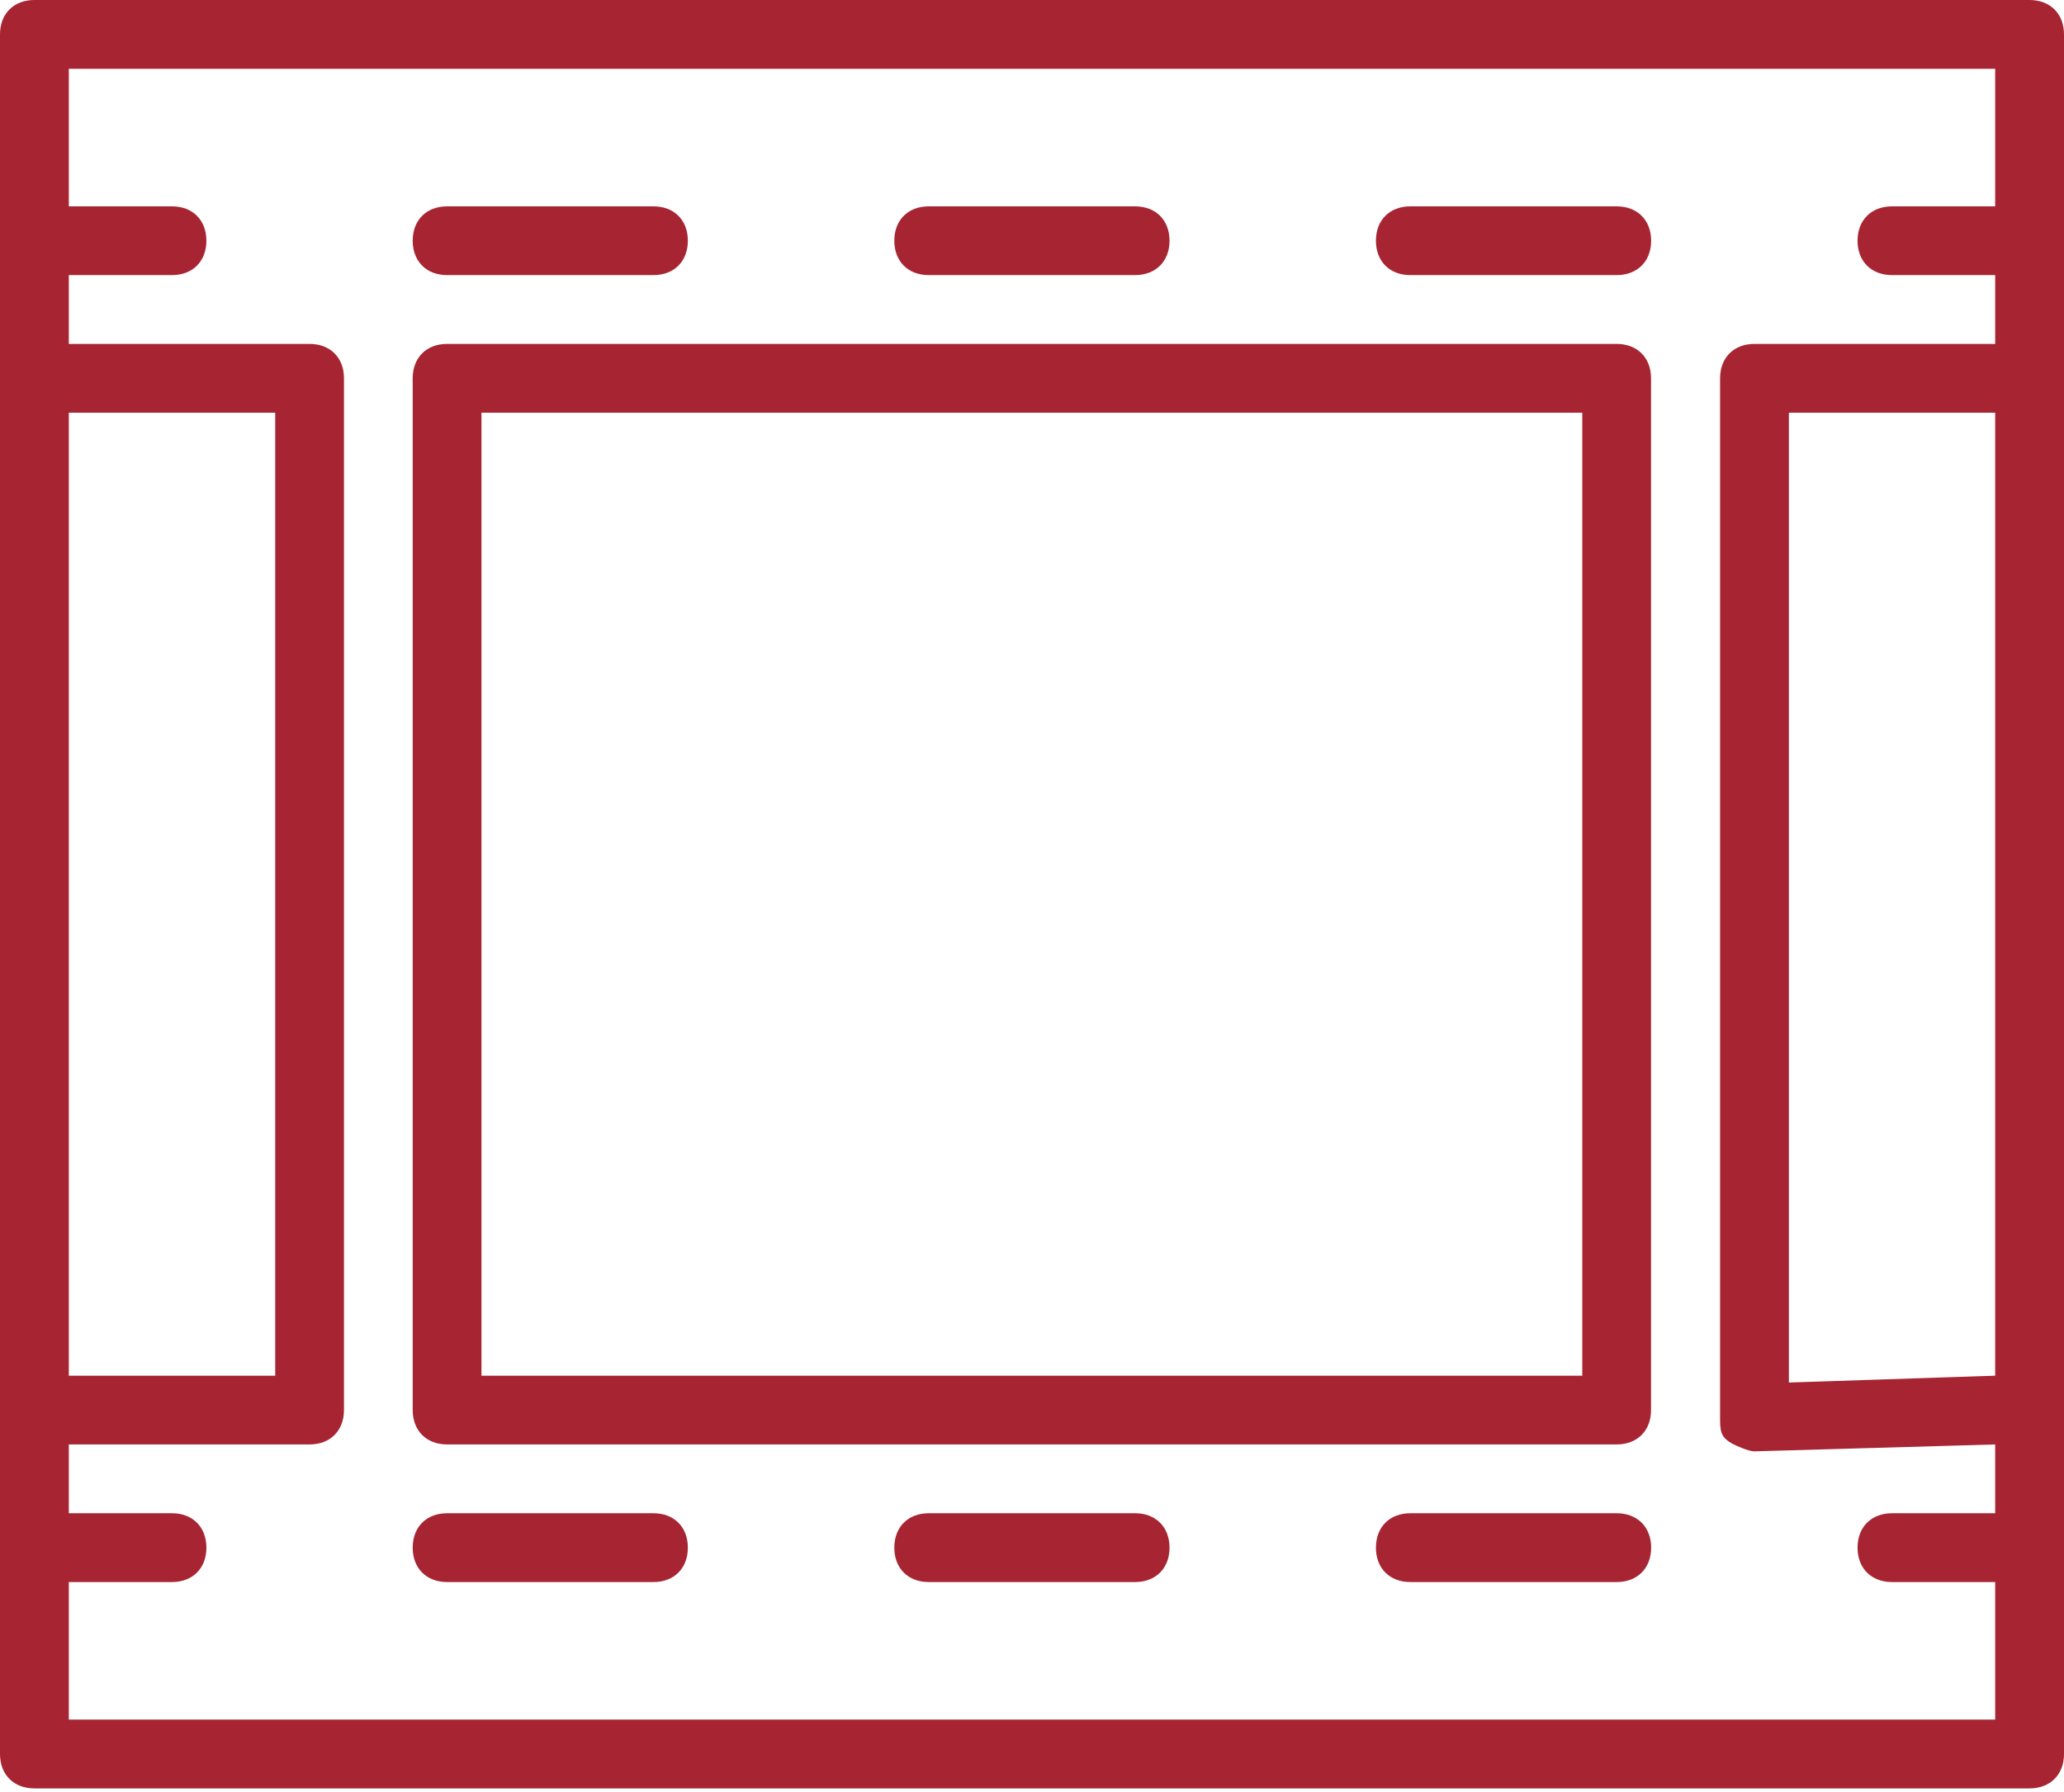
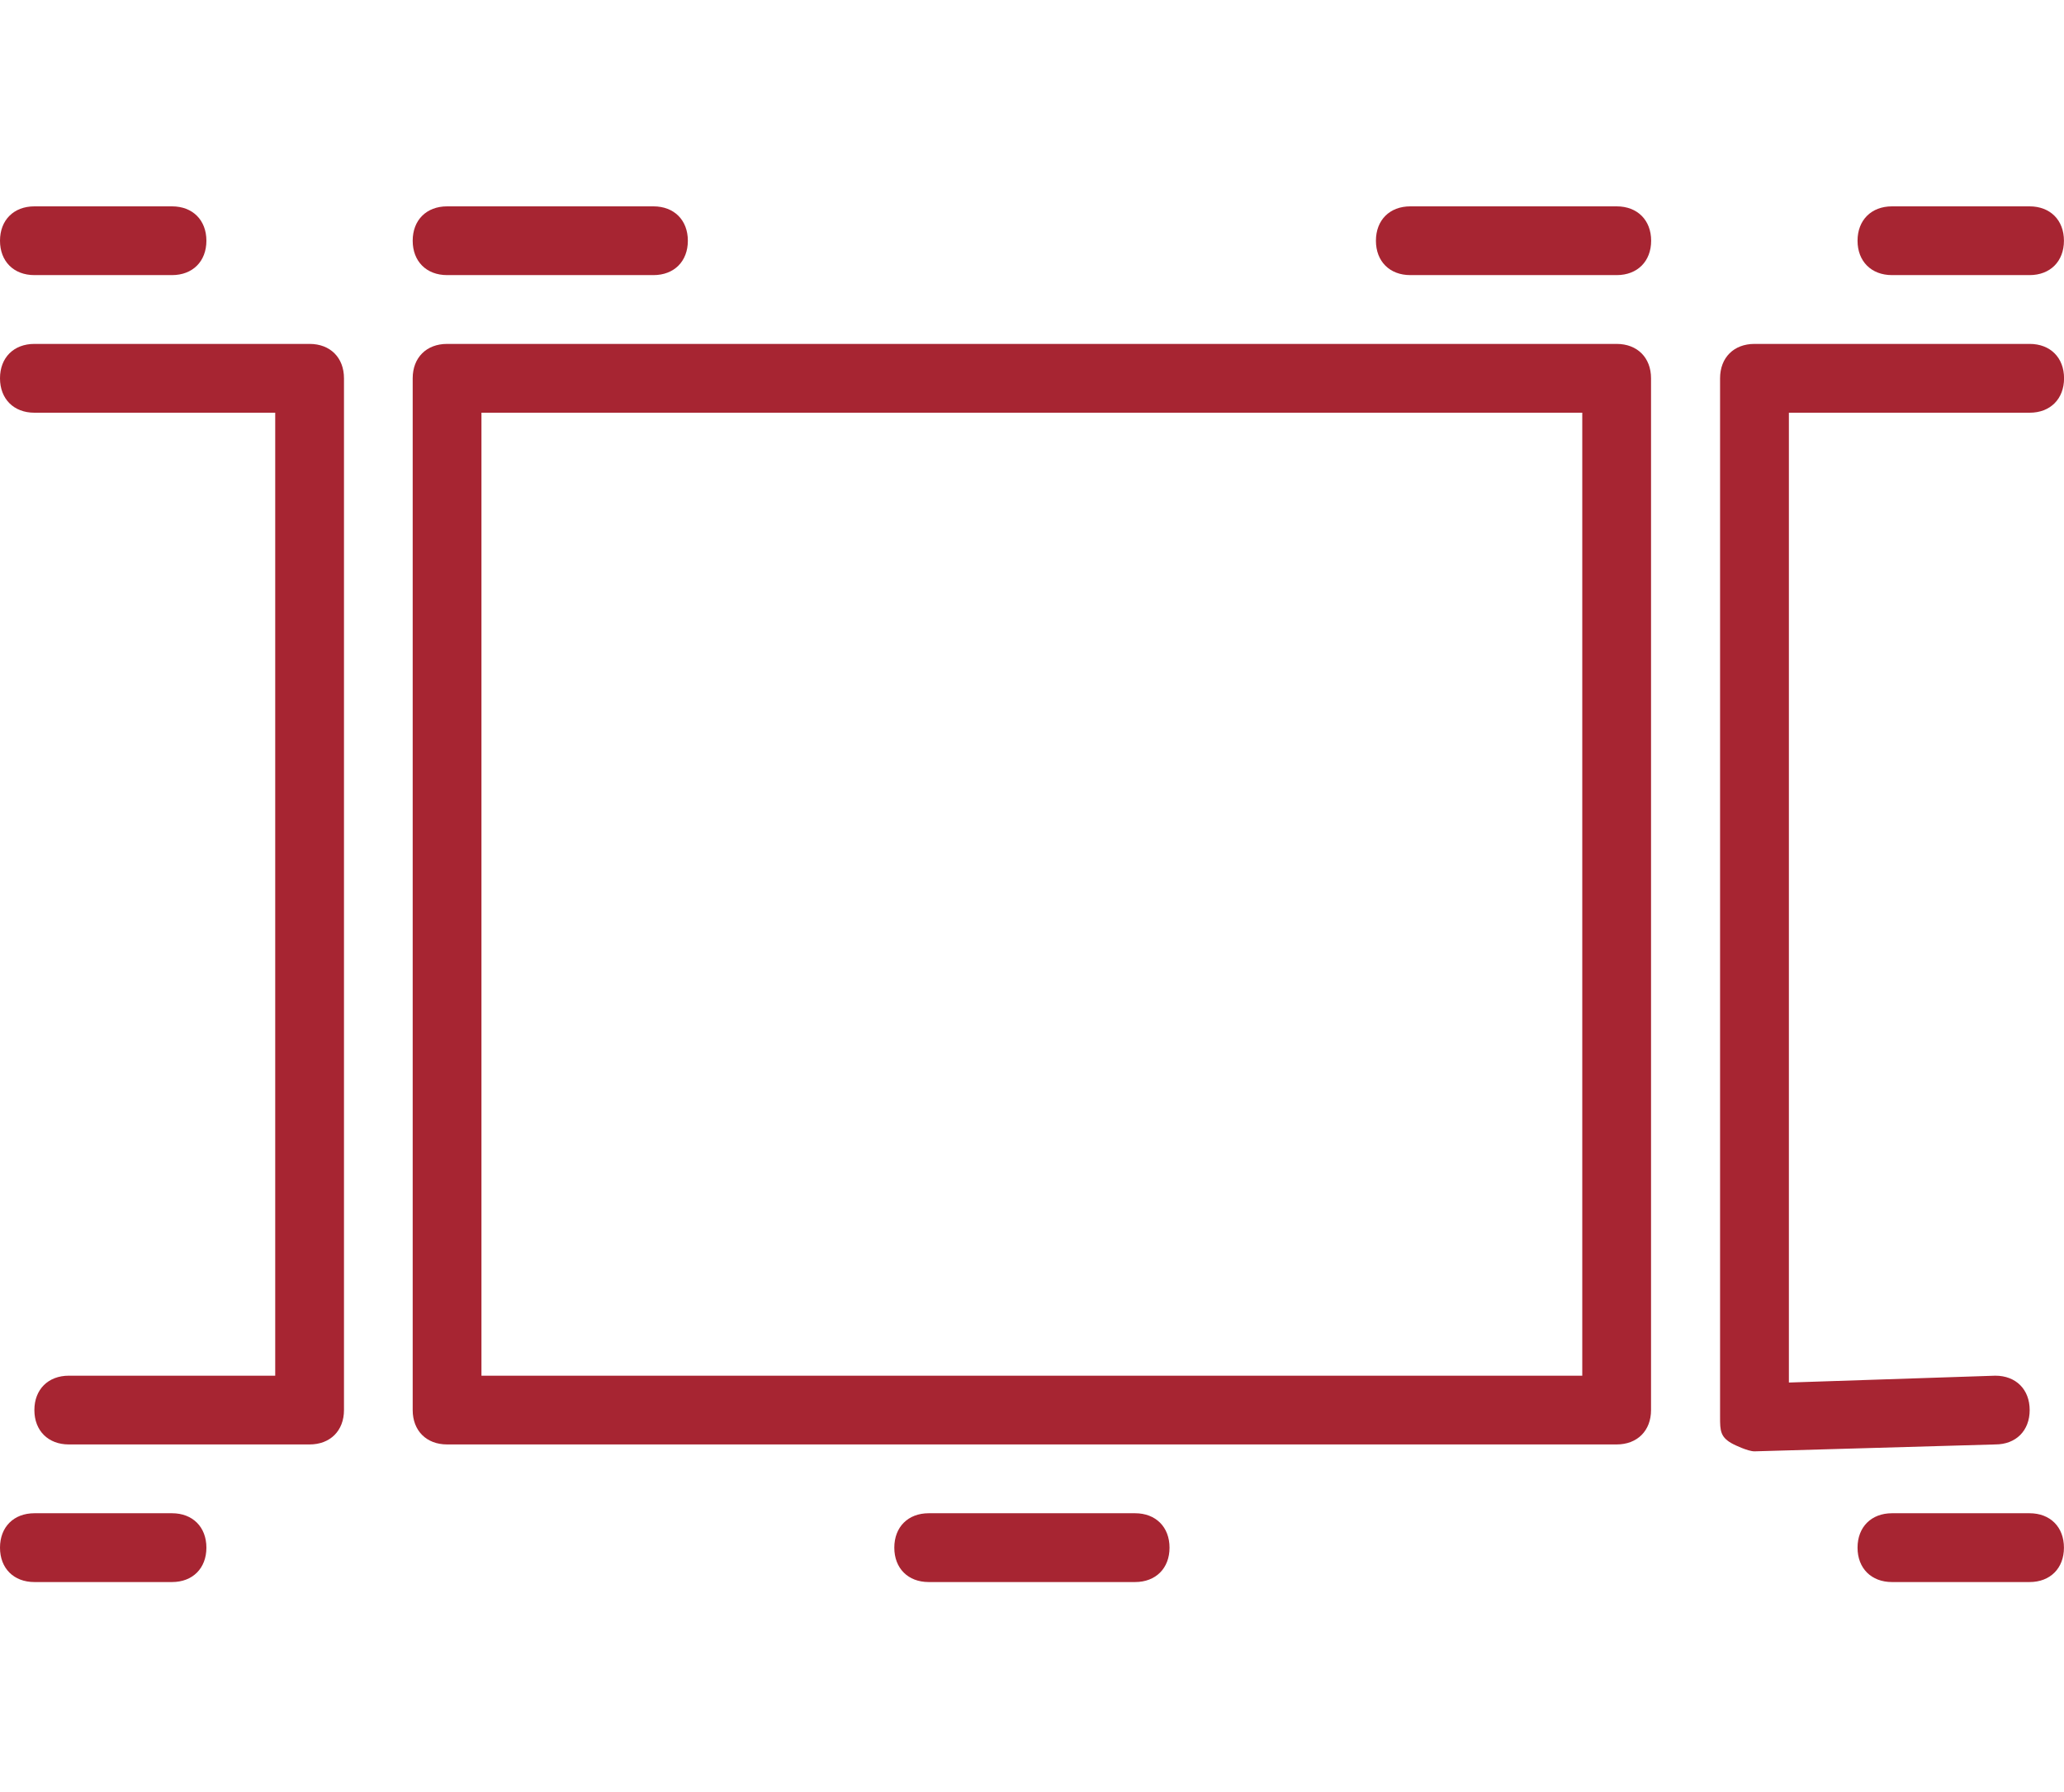
<svg xmlns="http://www.w3.org/2000/svg" width="38" height="33" viewBox="0 0 38 33" fill="none">
-   <path d="M37.366 32.933H0.633C0.253 32.933 0 32.68 0 32.3V0.633C0 0.253 0.253 0 0.633 0H37.366C37.746 0 38 0.253 38 0.633V32.3C38 32.68 37.746 32.933 37.366 32.933ZM1.267 31.666H36.733V1.267H1.267V31.666Z" fill="#A72532" />
  <path d="M29.764 26.599H8.231C7.851 26.599 7.598 26.346 7.598 25.966V6.966C7.598 6.586 7.851 6.333 8.231 6.333H29.764C30.144 6.333 30.397 6.586 30.397 6.966V25.966C30.397 26.346 30.144 26.599 29.764 26.599ZM8.864 25.333H29.131V7.6H8.864V25.333Z" fill="#A72532" />
  <path d="M32.301 26.726C32.175 26.726 31.921 26.599 31.921 26.599C31.668 26.473 31.668 26.346 31.668 26.093V6.966C31.668 6.586 31.921 6.333 32.301 6.333H37.368C37.748 6.333 38.001 6.586 38.001 6.966C38.001 7.346 37.748 7.6 37.368 7.6H32.935V25.459L36.735 25.333C37.115 25.333 37.368 25.586 37.368 25.966C37.368 26.346 37.115 26.599 36.735 26.599L32.301 26.726Z" fill="#A72532" />
  <path d="M5.7 26.599H1.267C0.887 26.599 0.633 26.346 0.633 25.966C0.633 25.586 0.887 25.333 1.267 25.333H5.067V7.6H0.633C0.253 7.6 0 7.346 0 6.966C0 6.586 0.253 6.333 0.633 6.333H5.7C6.08 6.333 6.333 6.586 6.333 6.966V25.966C6.333 26.346 6.08 26.599 5.7 26.599Z" fill="#A72532" />
  <path d="M3.167 29.133H0.633C0.253 29.133 0 28.88 0 28.5C0 28.119 0.253 27.866 0.633 27.866H3.167C3.547 27.866 3.8 28.119 3.8 28.5C3.8 28.88 3.547 29.133 3.167 29.133Z" fill="#A72532" />
-   <path d="M12.031 29.133H8.231C7.851 29.133 7.598 28.88 7.598 28.5C7.598 28.119 7.851 27.866 8.231 27.866H12.031C12.411 27.866 12.664 28.119 12.664 28.5C12.664 28.88 12.411 29.133 12.031 29.133Z" fill="#A72532" />
  <path d="M20.898 29.133H17.098C16.718 29.133 16.465 28.88 16.465 28.5C16.465 28.119 16.718 27.866 17.098 27.866H20.898C21.278 27.866 21.532 28.119 21.532 28.5C21.532 28.88 21.278 29.133 20.898 29.133Z" fill="#A72532" />
-   <path d="M29.765 29.133H25.965C25.585 29.133 25.332 28.88 25.332 28.5C25.332 28.119 25.585 27.866 25.965 27.866H29.765C30.145 27.866 30.399 28.119 30.399 28.5C30.399 28.88 30.145 29.133 29.765 29.133Z" fill="#A72532" />
  <path d="M37.366 29.133H34.833C34.453 29.133 34.199 28.88 34.199 28.5C34.199 28.119 34.453 27.866 34.833 27.866H37.366C37.746 27.866 37.999 28.119 37.999 28.5C37.999 28.88 37.746 29.133 37.366 29.133Z" fill="#A72532" />
  <path d="M3.167 5.066H0.633C0.253 5.066 0 4.813 0 4.433C0 4.053 0.253 3.8 0.633 3.8H3.167C3.547 3.8 3.8 4.053 3.8 4.433C3.8 4.813 3.547 5.066 3.167 5.066Z" fill="#A72532" />
  <path d="M12.031 5.066H8.231C7.851 5.066 7.598 4.813 7.598 4.433C7.598 4.053 7.851 3.8 8.231 3.8H12.031C12.411 3.8 12.664 4.053 12.664 4.433C12.664 4.813 12.411 5.066 12.031 5.066Z" fill="#A72532" />
-   <path d="M20.898 5.066H17.098C16.718 5.066 16.465 4.813 16.465 4.433C16.465 4.053 16.718 3.8 17.098 3.8H20.898C21.278 3.8 21.532 4.053 21.532 4.433C21.532 4.813 21.278 5.066 20.898 5.066Z" fill="#A72532" />
  <path d="M29.765 5.066H25.965C25.585 5.066 25.332 4.813 25.332 4.433C25.332 4.053 25.585 3.8 25.965 3.8H29.765C30.145 3.8 30.399 4.053 30.399 4.433C30.399 4.813 30.145 5.066 29.765 5.066Z" fill="#A72532" />
  <path d="M37.366 5.066H34.833C34.453 5.066 34.199 4.813 34.199 4.433C34.199 4.053 34.453 3.8 34.833 3.8H37.366C37.746 3.8 37.999 4.053 37.999 4.433C37.999 4.813 37.746 5.066 37.366 5.066Z" fill="#A72532" />
</svg>